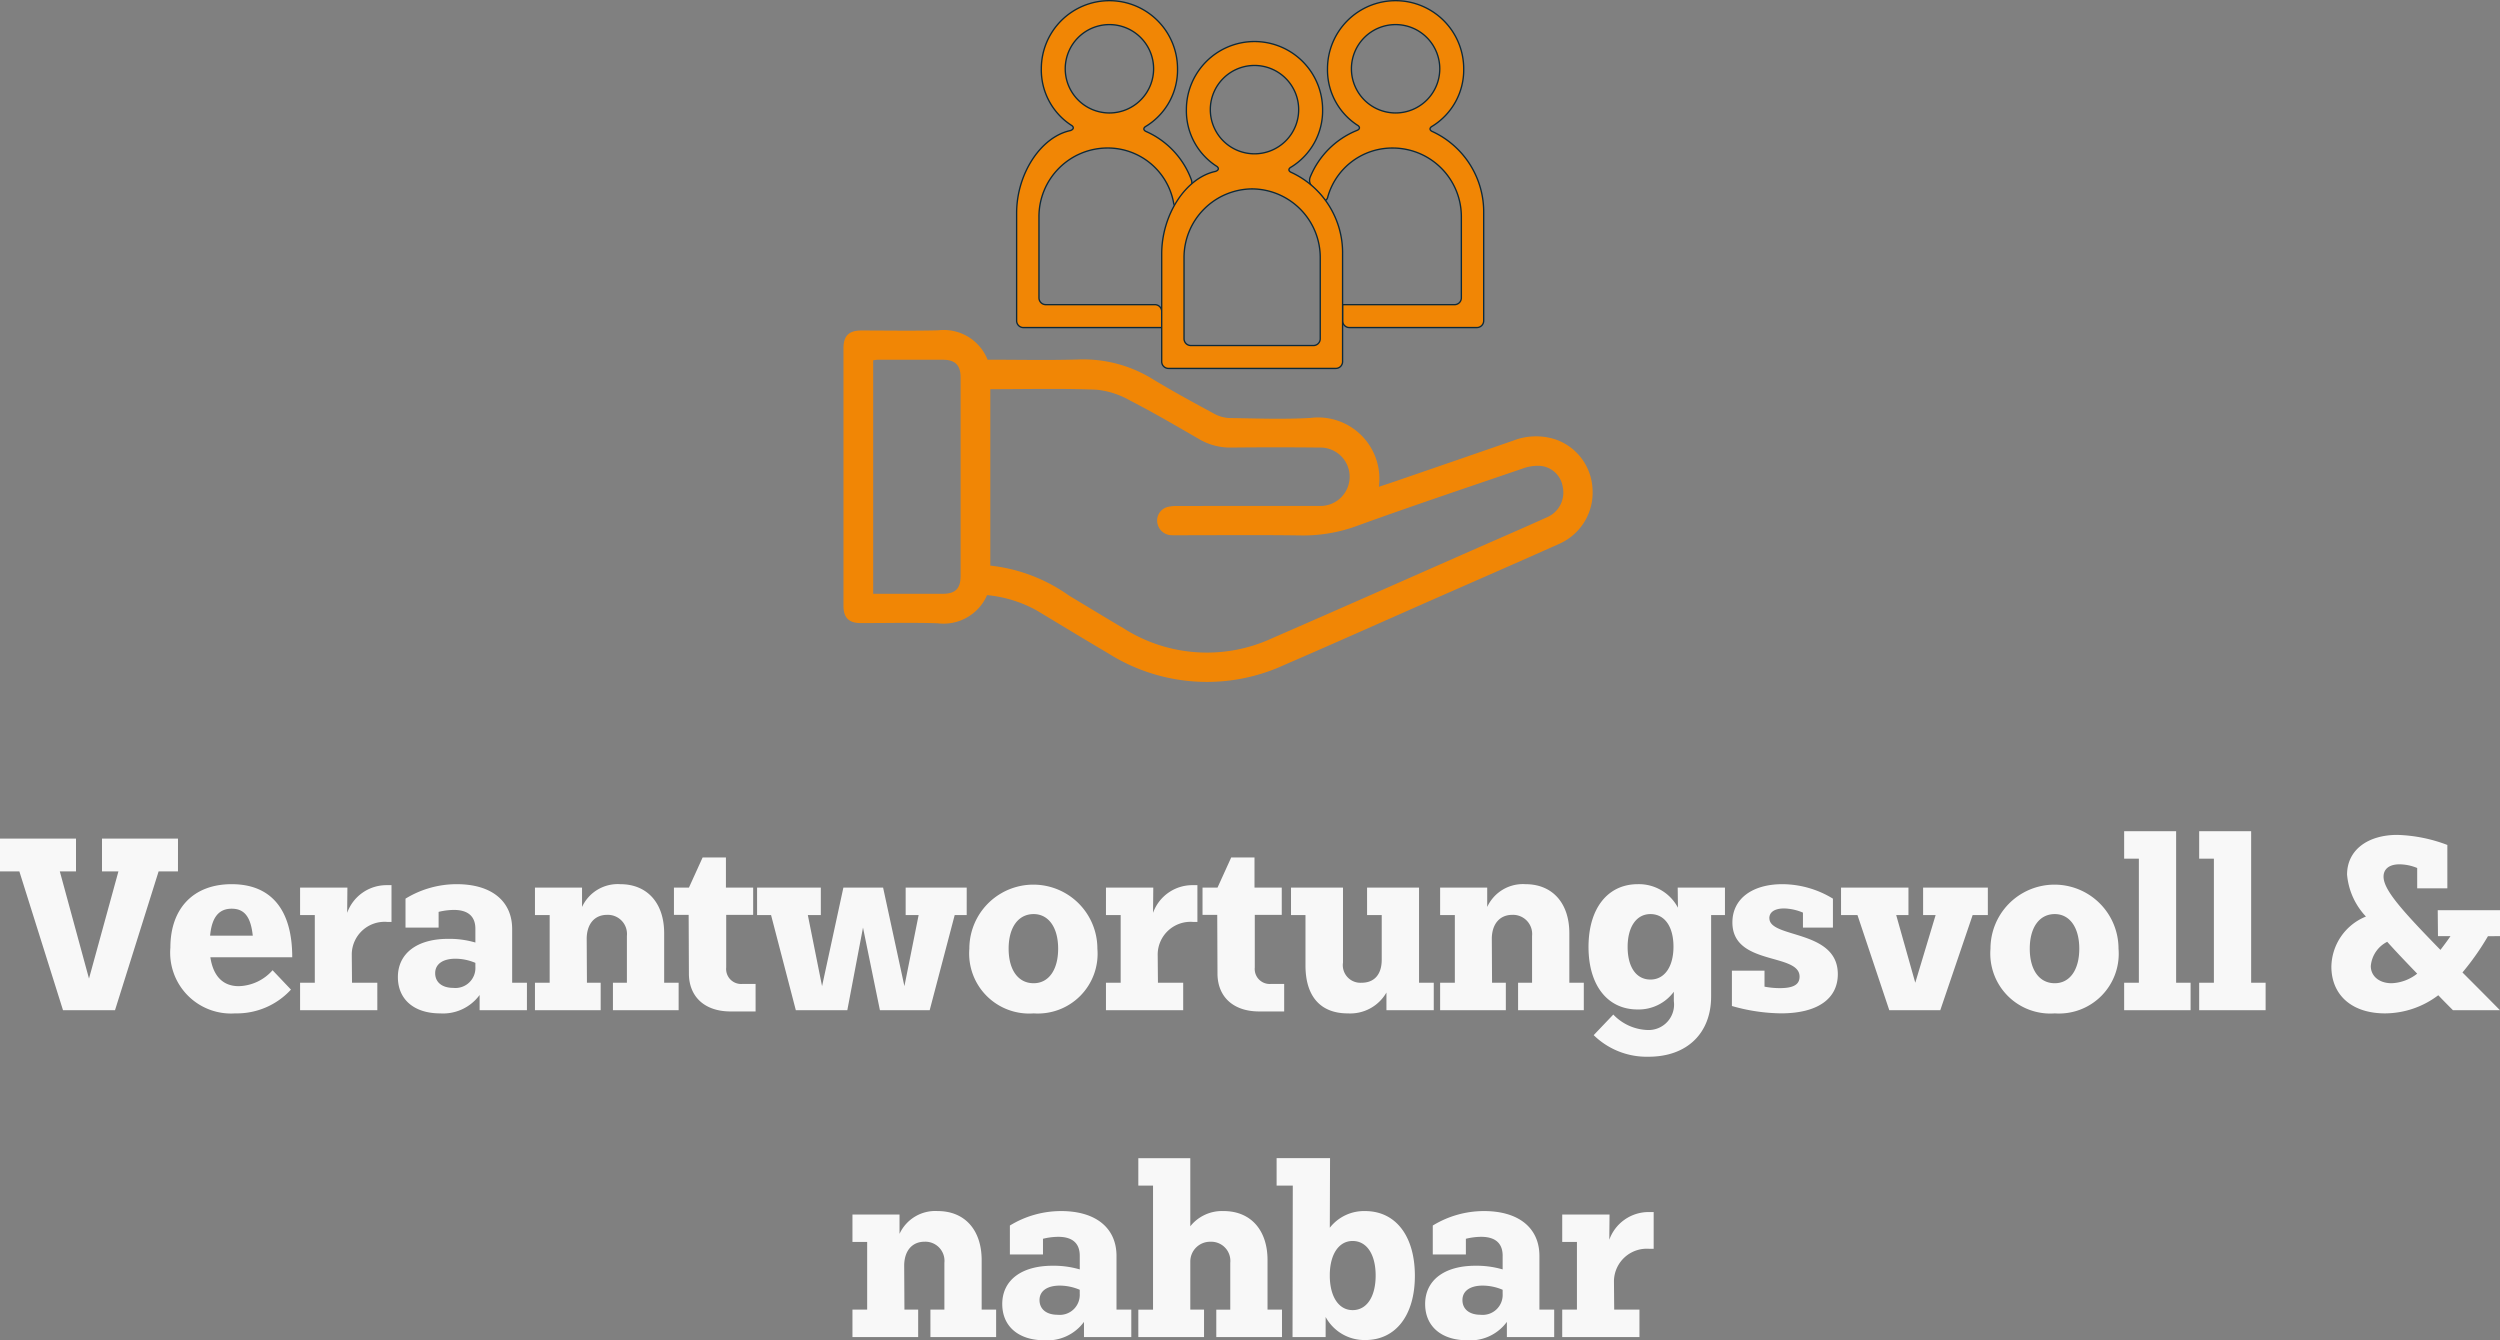
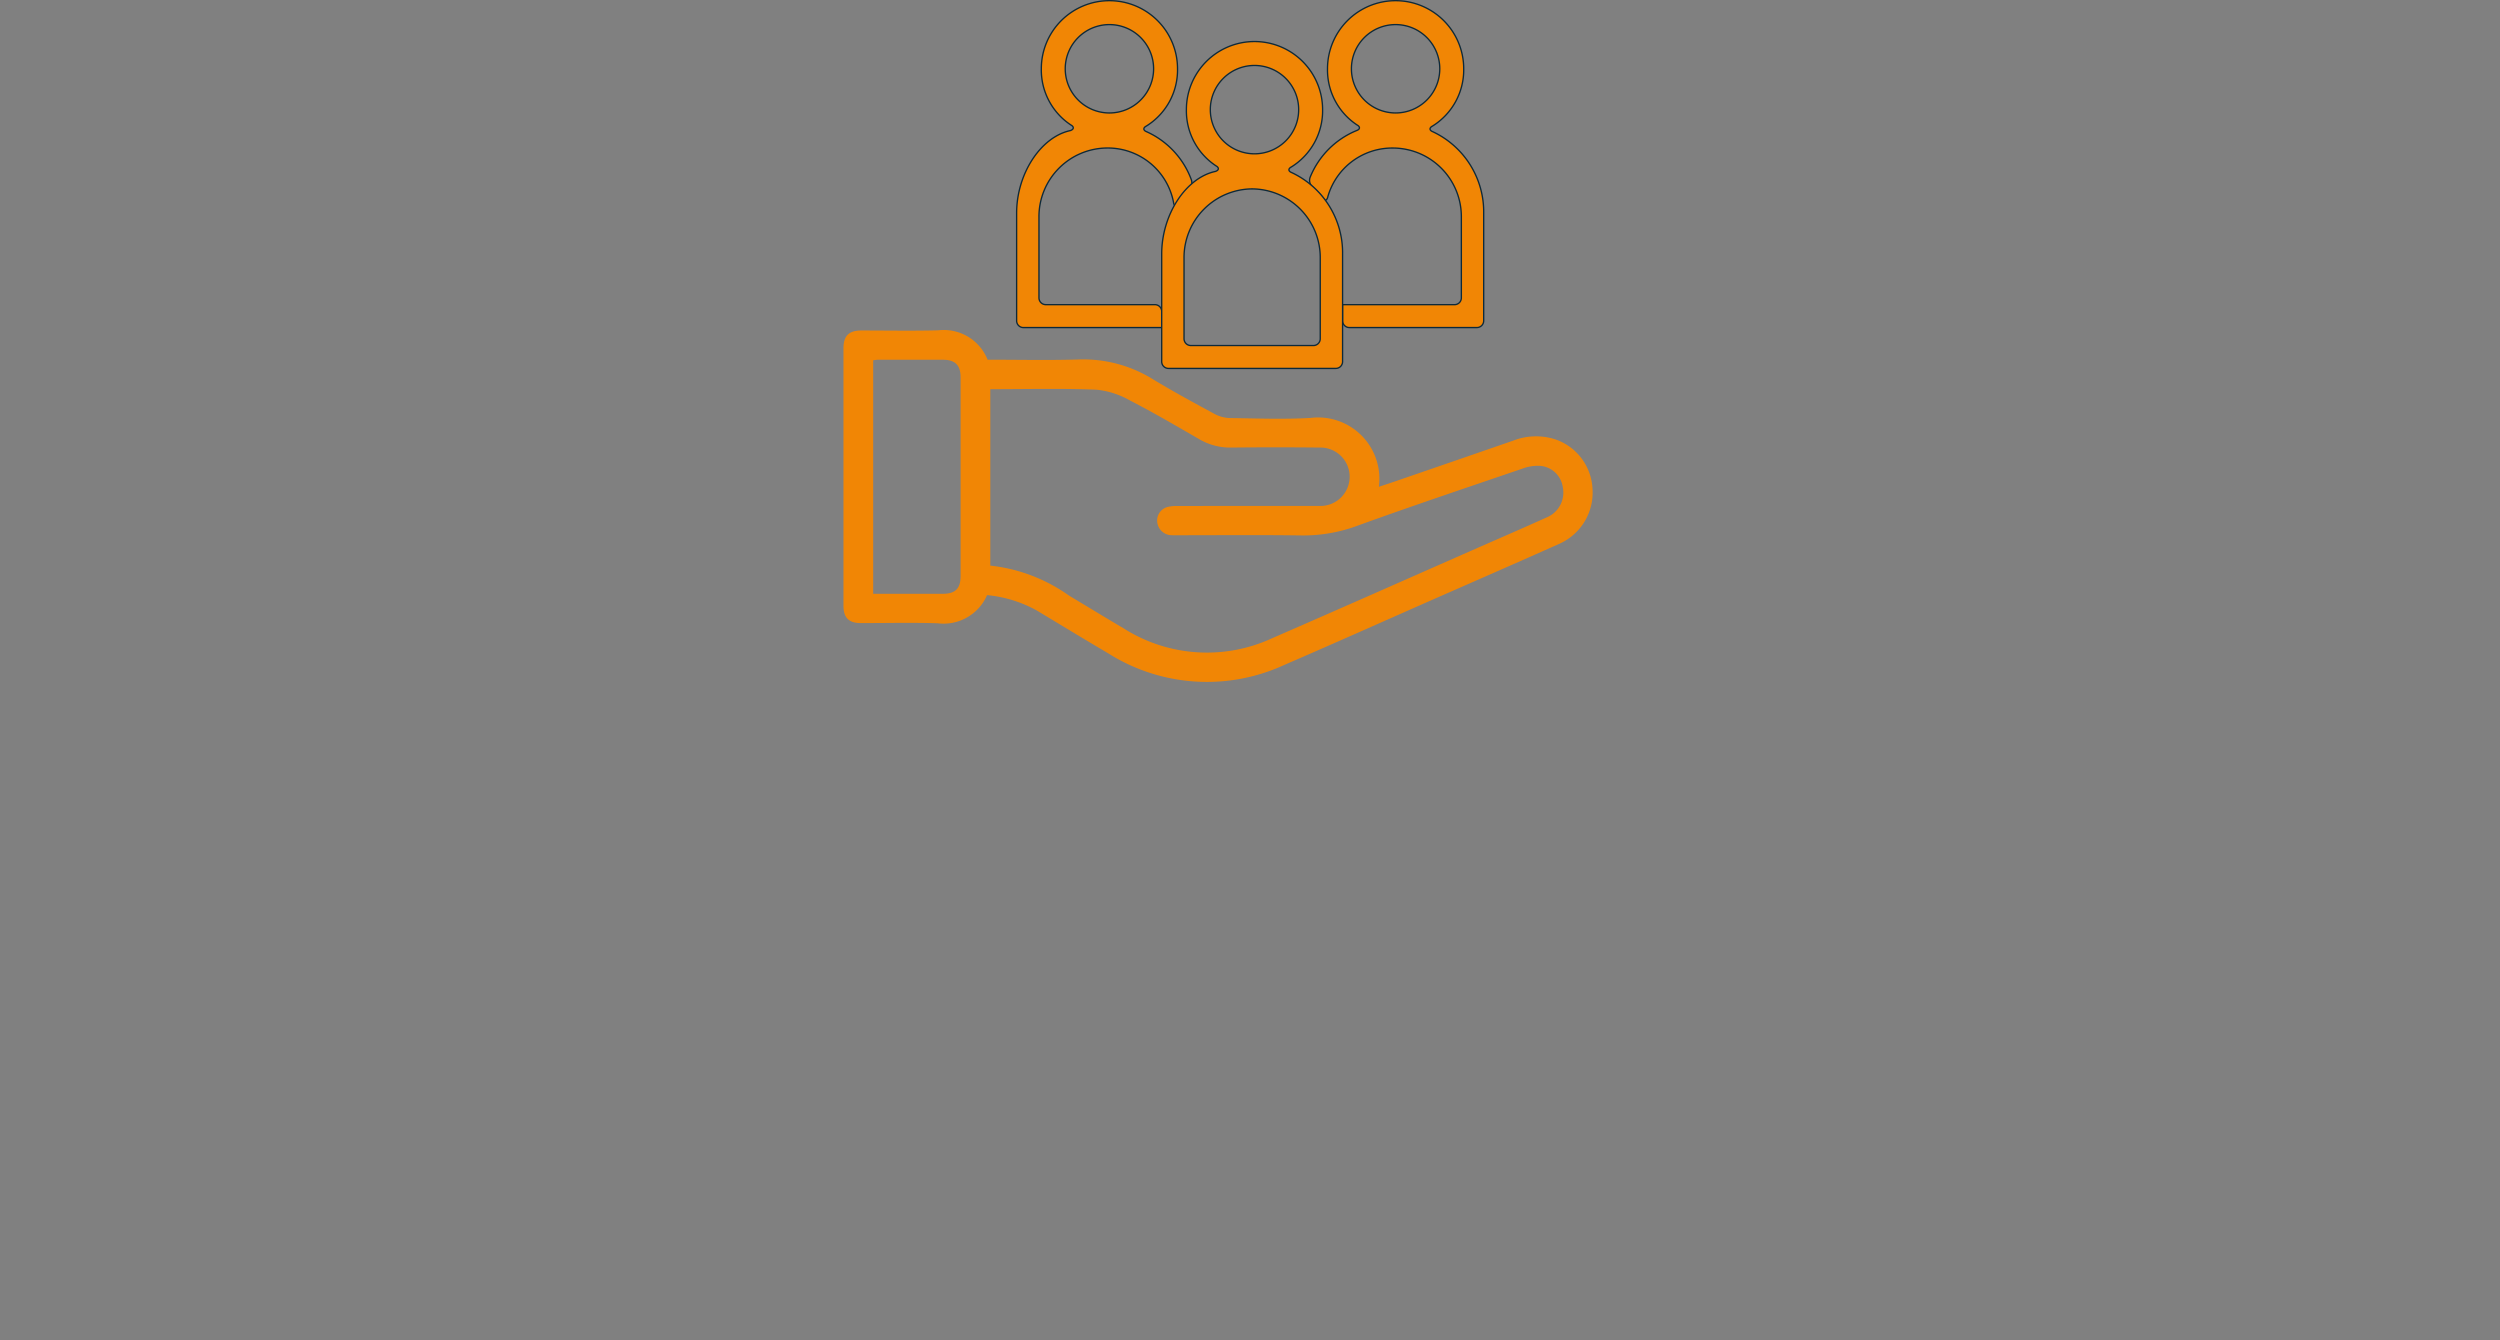
<svg xmlns="http://www.w3.org/2000/svg" width="183.546" height="98.401" viewBox="0 0 183.546 98.401">
  <rect x="0" y="0" width="183.546" height="98.401" fill="#808080" stroke="none" />
  <defs>
    <clipPath id="clip-path">
      <path id="Pfad_3243" data-name="Pfad 3243" d="M0,0H55V-50.064H0Z" fill="#f18605" />
    </clipPath>
  </defs>
  <g id="Gruppe_3813" data-name="Gruppe 3813" transform="translate(-591.056 -2218.231)">
-     <path id="Pfad_3357" data-name="Pfad 3357" d="M65.624,3.4h-5.58V5.812H61.25l-2.16,7.866L56.948,5.812h1.188V3.4h-5.58V5.812h1.422L57.182,16H61L64.2,5.812h1.422Zm4.464,10.836c-1.224,0-1.89-.81-2.088-2.124h6.012c0-3.6-1.638-5.364-4.446-5.364-2.88,0-4.5,1.854-4.5,4.644a4.467,4.467,0,0,0,4.752,4.842,5.4,5.4,0,0,0,4.1-1.746l-1.35-1.422A3.43,3.43,0,0,1,70.088,14.236Zm-.522-5.688c.918,0,1.4.576,1.548,1.98H67.982C68.108,9.124,68.666,8.548,69.566,8.548ZM80.924,6.82a3.066,3.066,0,0,0-2.88,2.034L78.062,7H74.588V9.016h1.08v4.968h-1.08V16h5.67V13.984H78.4l-.018-2.106A2.41,2.41,0,0,1,81,9.52H81.3V6.82Zm9.234,7.164V10.042c0-2.034-1.494-3.294-4.068-3.294A7.191,7.191,0,0,0,82.328,7.81V9.934h2.43V8.782a4.868,4.868,0,0,1,1.116-.144c1.1,0,1.584.522,1.584,1.386v1.008a6.793,6.793,0,0,0-2-.27c-2.3,0-3.69,1.08-3.69,2.808,0,1.638,1.188,2.664,3.1,2.664a3.325,3.325,0,0,0,2.9-1.35V16h3.474V13.984Zm-4.32.378c-.828,0-1.332-.414-1.332-1.08S85.064,12.22,86,12.22a3.783,3.783,0,0,1,1.458.306v.288A1.467,1.467,0,0,1,85.838,14.362Zm15.48-.378V10.348c0-2.214-1.242-3.6-3.222-3.6a2.886,2.886,0,0,0-2.808,1.674V7H91.832V9.016h1.08v4.968h-1.08V16h4.824V13.984H95.648l-.018-3.258C95.648,9.628,96.242,9,97.124,9a1.405,1.405,0,0,1,1.458,1.548v3.438H97.556V16h4.824V13.984Zm5.706.09a1.1,1.1,0,0,1-1.152-1.206V9h1.98V7h-2V4.786h-1.71L103.136,7h-1.1V9h1.08l.018,4.338c.018,1.692,1.17,2.754,3.06,2.754h1.836V14.074ZM123.53,7h-4.482V9.016H120l-1.044,5.22L117.392,7h-2.916l-1.566,7.236-1.044-5.22h.954V7h-4.68V9.016h1.026L110.984,16h3.78l1.152-6.066L117.158,16h3.654l1.836-6.984h.882Zm4.914,9.234a4.387,4.387,0,0,0,4.68-4.752,4.7,4.7,0,1,0-9.4,0A4.405,4.405,0,0,0,128.444,16.234Zm0-2.214c-1.134,0-1.836-.972-1.836-2.538,0-1.548.7-2.538,1.836-2.538,1.1,0,1.8.99,1.8,2.538C130.244,13.048,129.542,14.02,128.444,14.02Zm11.646-7.2a3.066,3.066,0,0,0-2.88,2.034L137.228,7h-3.474V9.016h1.08v4.968h-1.08V16h5.67V13.984H137.57l-.018-2.106a2.41,2.41,0,0,1,2.61-2.358h.306V6.82Zm5.742,7.254a1.1,1.1,0,0,1-1.152-1.206V9h1.98V7h-2V4.786h-1.71L141.944,7h-1.1V9h1.08l.018,4.338c.018,1.692,1.17,2.754,3.06,2.754h1.836V14.074Zm10.908-.09V7h-3.816V9.016H154v3.276c0,1.08-.54,1.692-1.476,1.692a1.292,1.292,0,0,1-1.368-1.476V7h-3.816V9.016h1.062v3.69c0,2.376,1.188,3.528,3.1,3.528a3.066,3.066,0,0,0,2.844-1.53V16h3.474V13.984Zm11.034,0V10.348c0-2.214-1.242-3.6-3.222-3.6a2.886,2.886,0,0,0-2.808,1.674V7h-3.456V9.016h1.08v4.968h-1.08V16h4.824V13.984H162.1l-.018-3.258C162.1,9.628,162.7,9,163.58,9a1.405,1.405,0,0,1,1.458,1.548v3.438h-1.026V16h4.824V13.984ZM179.2,7H175.73l.018,1.476A3.239,3.239,0,0,0,172.8,6.748c-2.214,0-3.618,1.782-3.618,4.608,0,2.808,1.386,4.59,3.6,4.59a3.211,3.211,0,0,0,2.664-1.3v.684a1.869,1.869,0,0,1-1.944,2.124,3.637,3.637,0,0,1-2.5-1.134l-1.44,1.512a5.563,5.563,0,0,0,4.032,1.584c2.808,0,4.59-1.71,4.59-4.428V9.016H179.2Zm-5.472,6.75c-1.044,0-1.674-.918-1.674-2.394s.648-2.412,1.674-2.412c1.044,0,1.692.918,1.692,2.394S174.758,13.75,173.732,13.75Zm8.73-4.5c0-.432.36-.72,1.1-.72a3.76,3.76,0,0,1,1.368.306v1.1h2.2V7.81a7.169,7.169,0,0,0-3.708-1.062c-2.2,0-3.672,1.062-3.672,2.808,0,3.2,4.932,2.214,4.932,3.978,0,.576-.432.846-1.458.846a6,6,0,0,1-1.116-.108V13.1h-2.394v2.592a13.539,13.539,0,0,0,3.6.54c2.754,0,4.176-1.116,4.176-2.88C187.484,10.06,182.462,10.744,182.462,9.25ZM198.5,7h-4.752V9.016h.918l-1.494,4.968-1.4-4.968h.9V7h-4.95V9.016h1.206L191.264,16h3.744l2.376-6.984H198.5Zm4.914,9.234a4.387,4.387,0,0,0,4.68-4.752,4.7,4.7,0,1,0-9.4,0A4.405,4.405,0,0,0,203.414,16.234Zm0-2.214c-1.134,0-1.836-.972-1.836-2.538,0-1.548.7-2.538,1.836-2.538,1.1,0,1.8.99,1.8,2.538C205.214,13.048,204.512,14.02,203.414,14.02Zm8.91-.036V2.86h-3.816V4.876h1.08v9.108h-1.08V16h4.878V13.984Zm5.508,0V2.86h-3.816V4.876h1.08v9.108h-1.08V16h4.878V13.984Zm18.27-3.42V8.656H231.53l.018,1.908h.918c-.234.342-.486.684-.738,1.008-2.916-2.988-4.176-4.428-4.176-5.382,0-.522.378-.9,1.17-.9a3.476,3.476,0,0,1,1.3.27V7.054h2.214V3.868a11.2,11.2,0,0,0-3.672-.738c-2.16,0-3.69,1.1-3.69,2.916a5.119,5.119,0,0,0,1.386,3.078,4.041,4.041,0,0,0-2.538,3.672c0,2.052,1.458,3.438,3.942,3.438a6.512,6.512,0,0,0,3.906-1.332c.342.36.7.72,1.08,1.1H236.1c-1.008-1.026-1.926-1.944-2.754-2.772a19.209,19.209,0,0,0,1.872-2.664Zm-7.956,3.456c-.936,0-1.53-.54-1.53-1.26a2.207,2.207,0,0,1,1.206-1.782c.612.684,1.35,1.458,2.2,2.34A3.222,3.222,0,0,1,228.146,14.02ZM124.628,37.984V34.348c0-2.214-1.242-3.6-3.222-3.6a2.886,2.886,0,0,0-2.808,1.674V31h-3.456v2.016h1.08v4.968h-1.08V40h4.824V37.984h-1.008l-.018-3.258c.018-1.1.612-1.728,1.494-1.728a1.405,1.405,0,0,1,1.458,1.548v3.438h-1.026V40h4.824V37.984Zm9.9,0V34.042c0-2.034-1.494-3.294-4.068-3.294A7.191,7.191,0,0,0,126.7,31.81v2.124h2.43V32.782a4.868,4.868,0,0,1,1.116-.144c1.1,0,1.584.522,1.584,1.386v1.008a6.793,6.793,0,0,0-2-.27c-2.3,0-3.69,1.08-3.69,2.808,0,1.638,1.188,2.664,3.1,2.664a3.325,3.325,0,0,0,2.9-1.35V40h3.474V37.984Zm-4.32.378c-.828,0-1.332-.414-1.332-1.08s.558-1.062,1.494-1.062a3.783,3.783,0,0,1,1.458.306v.288A1.467,1.467,0,0,1,130.208,38.362Zm15.408-.378V34.348c0-2.214-1.242-3.6-3.222-3.6a2.973,2.973,0,0,0-2.448,1.116v-5H136.13v2.016h1.08v9.108h-1.08V40h4.824V37.984h-1.008V34.456A1.452,1.452,0,0,1,141.422,33a1.405,1.405,0,0,1,1.458,1.548v3.438h-1.026V40h4.824V37.984Zm7.164-7.236a3.185,3.185,0,0,0-2.592,1.224l.018-5.112h-3.924v2.016h1.188L147.452,40h2.43V38.524a3.244,3.244,0,0,0,2.916,1.692c2.232,0,3.636-1.818,3.636-4.716C156.434,32.584,155.03,30.748,152.78,30.748Zm-.918,7.272c-.99,0-1.638-.936-1.674-2.412v-.27c.036-1.458.684-2.394,1.674-2.394,1.044,0,1.692.99,1.692,2.538S152.906,38.02,151.862,38.02Zm13.716-.036V34.042c0-2.034-1.494-3.294-4.068-3.294a7.191,7.191,0,0,0-3.762,1.062v2.124h2.43V32.782a4.868,4.868,0,0,1,1.116-.144c1.1,0,1.584.522,1.584,1.386v1.008a6.793,6.793,0,0,0-2-.27c-2.3,0-3.69,1.08-3.69,2.808,0,1.638,1.188,2.664,3.1,2.664a3.325,3.325,0,0,0,2.9-1.35V40h3.474V37.984Zm-4.32.378c-.828,0-1.332-.414-1.332-1.08s.558-1.062,1.494-1.062a3.783,3.783,0,0,1,1.458.306v.288A1.467,1.467,0,0,1,161.258,38.362Zm12.33-7.542a3.066,3.066,0,0,0-2.88,2.034L170.726,31h-3.474v2.016h1.08v4.968h-1.08V40h5.67V37.984h-1.854l-.018-2.106a2.41,2.41,0,0,1,2.61-2.358h.306v-2.7Z" transform="translate(538.5 2276.398)" fill="#f8f8f8" />
    <g id="Gruppe_2921" data-name="Gruppe 2921" transform="translate(652.986 2268.295)">
      <g id="Gruppe_2934" data-name="Gruppe 2934" clip-path="url(#clip-path)">
        <g id="Gruppe_2927" data-name="Gruppe 2927" transform="translate(10.577 -23.655)">
          <path id="Pfad_3236" data-name="Pfad 3236" d="M0,0C2.219,0,4.438.05,6.654-.015a9.68,9.68,0,0,1,5.461,1.436c1.5.909,3.039,1.744,4.579,2.577a2.518,2.518,0,0,0,1.112.286c1.968.027,3.942.105,5.9-.009A4.5,4.5,0,0,1,28.727,9.33c.367-.122.715-.233,1.06-.352Q34.2,7.462,38.6,5.938a4.618,4.618,0,0,1,3.049-.1,4.036,4.036,0,0,1,2.762,3.614,4.112,4.112,0,0,1-2.436,4.064c-3.049,1.365-6.113,2.7-9.171,4.044-3.679,1.621-7.348,3.264-11.038,4.858a13.565,13.565,0,0,1-12.9-.855c-1.757-1.034-3.5-2.095-5.244-3.145a9.329,9.329,0,0,0-3.66-1.134,3.482,3.482,0,0,1-3.632,2.067c-1.877-.06-3.758-.012-5.637-.015-.885,0-1.274-.39-1.274-1.281q0-9.449,0-18.9c0-.908.4-1.3,1.316-1.3,1.879,0,3.759.035,5.637-.012A3.462,3.462,0,0,1,0,0M.2,2.165V15.117a12.265,12.265,0,0,1,5.786,2.206c1.334.8,2.662,1.61,4,2.4a11.4,11.4,0,0,0,10.89.733c5.145-2.239,10.273-4.515,15.409-6.776,1.6-.7,3.211-1.4,4.806-2.121a1.969,1.969,0,0,0,1.139-2.207A1.824,1.824,0,0,0,40.39,7.789a3.216,3.216,0,0,0-1.1.2c-4.092,1.4-8.193,2.769-12.257,4.244A11.409,11.409,0,0,1,22.9,12.9c-2.989-.04-5.978-.012-8.967-.012a4.8,4.8,0,0,1-.537-.01,1.074,1.074,0,0,1-.94-.957,1.025,1.025,0,0,1,.693-1.089,2.42,2.42,0,0,1,.737-.091q5.235-.008,10.471-.005a2.144,2.144,0,1,0,.037-4.286q-3.247-.033-6.5,0a4.456,4.456,0,0,1-2.349-.612c-1.688-.973-3.371-1.961-5.1-2.85A6.213,6.213,0,0,0,7.977,2.2C5.405,2.1,2.826,2.165.2,2.165M-8.4,17.187c1.743,0,3.425,0,5.106,0,.926,0,1.311-.38,1.312-1.3q0-7.3,0-14.6c0-.879-.4-1.28-1.283-1.283C-4.859,0-6.452,0-8.044,0A2.956,2.956,0,0,0-8.4.046Z" fill="#f18605" />
        </g>
        <g id="Gruppe_2928" data-name="Gruppe 2928" transform="translate(43.26 -40.395)">
          <path id="Pfad_3237" data-name="Pfad 3237" d="M0,0C-.257-.1-.266-.286-.02-.412A4.853,4.853,0,0,0,2.273-4.619a5,5,0,0,0-5-5,5,5,0,0,0-5,5A4.843,4.843,0,0,0-5.554-.493c.242.133.228.316-.033.408a6.235,6.235,0,0,0-3.4,3.394.649.649,0,0,0,.094.677,5.953,5.953,0,0,1,.91.967c.105.151.235.055.291-.216A4.919,4.919,0,0,1-2.9,1.2a5.039,5.039,0,0,1,5,5.077V12.2a.5.5,0,0,1-.5.5H-6.62V13.88a.5.5,0,0,0,.5.5H3.24a.5.5,0,0,0,.5-.5V5.98A6.5,6.5,0,0,0,0,0M-2.727-1.376A3.243,3.243,0,0,1-5.971-4.619,3.244,3.244,0,0,1-2.727-7.863,3.243,3.243,0,0,1,.516-4.619,3.243,3.243,0,0,1-2.727-1.376" fill="#f18605" />
        </g>
        <g id="Gruppe_2929" data-name="Gruppe 2929" transform="translate(43.26 -40.395)">
          <path id="Pfad_3238" data-name="Pfad 3238" d="M0,0C-.257-.1-.266-.286-.02-.412A4.853,4.853,0,0,0,2.273-4.619a5,5,0,0,0-5-5,5,5,0,0,0-5,5A4.843,4.843,0,0,0-5.554-.493c.242.133.228.316-.033.408a6.235,6.235,0,0,0-3.4,3.394.649.649,0,0,0,.094.677,5.953,5.953,0,0,1,.91.967c.105.151.235.055.291-.216A4.919,4.919,0,0,1-2.9,1.2a5.039,5.039,0,0,1,5,5.077V12.2a.5.5,0,0,1-.5.5H-6.62V13.88a.5.5,0,0,0,.5.5H3.24a.5.5,0,0,0,.5-.5V5.98A6.5,6.5,0,0,0,0,0ZM-2.727-1.376A3.243,3.243,0,0,1-5.971-4.619,3.244,3.244,0,0,1-2.727-7.863,3.243,3.243,0,0,1,.516-4.619,3.243,3.243,0,0,1-2.727-1.376Z" fill="#f18605" stroke="#0d293a" stroke-width="0.1" />
        </g>
        <g id="Gruppe_2930" data-name="Gruppe 2930" transform="translate(24.522 -45.014)">
          <path id="Pfad_3239" data-name="Pfad 3239" d="M0,0A5,5,0,0,0-5-5a5,5,0,0,0-5,5A4.849,4.849,0,0,0-7.827,4.127c.243.132.228.315-.032.408C-10.043,5-11.813,7.714-11.813,10.6v7.9a.5.5,0,0,0,.5.5H-1.162V17.817a.5.5,0,0,0-.5-.5H-9.673a.5.5,0,0,1-.5-.5V10.894a5.039,5.039,0,0,1,5-5.077A4.916,4.916,0,0,1-.3,9.771c.033.274.144.356.247.182A5.9,5.9,0,0,1,.883,8.844a.729.729,0,0,0,.126-.714A6.235,6.235,0,0,0-2.273,4.619c-.257-.1-.265-.286-.02-.411A4.852,4.852,0,0,0,0,0M-1.756,0A3.245,3.245,0,0,1-5,3.244,3.244,3.244,0,0,1-8.244,0,3.244,3.244,0,0,1-5-3.244,3.244,3.244,0,0,1-1.756,0" fill="#f18605" />
        </g>
        <g id="Gruppe_2931" data-name="Gruppe 2931" transform="translate(24.522 -45.014)">
          <path id="Pfad_3240" data-name="Pfad 3240" d="M0,0A5,5,0,0,0-5-5a5,5,0,0,0-5,5A4.849,4.849,0,0,0-7.827,4.127c.243.132.228.315-.032.408C-10.043,5-11.813,7.714-11.813,10.6v7.9a.5.5,0,0,0,.5.5H-1.162V17.817a.5.5,0,0,0-.5-.5H-9.673a.5.5,0,0,1-.5-.5V10.894a5.039,5.039,0,0,1,5-5.077A4.916,4.916,0,0,1-.3,9.771c.033.274.144.356.247.182A5.9,5.9,0,0,1,.883,8.844a.729.729,0,0,0,.126-.714A6.235,6.235,0,0,0-2.273,4.619c-.257-.1-.265-.286-.02-.411A4.852,4.852,0,0,0,0,0ZM-1.756,0A3.245,3.245,0,0,1-5,3.244,3.244,3.244,0,0,1-8.244,0,3.244,3.244,0,0,1-5-3.244,3.244,3.244,0,0,1-1.756,0Z" fill="#f18605" stroke="#0d293a" stroke-width="0.1" />
        </g>
        <g id="Gruppe_2932" data-name="Gruppe 2932" transform="translate(32.9 -37.395)">
          <path id="Pfad_3241" data-name="Pfad 3241" d="M0,0C-.257-.1-.266-.286-.02-.412A4.853,4.853,0,0,0,2.273-4.619a5,5,0,0,0-5-5,5,5,0,0,0-5,5A4.843,4.843,0,0,0-5.554-.493c.242.133.228.316-.032.408C-7.77.379-9.54,3.094-9.54,5.98v7.9a.5.5,0,0,0,.5.5H3.24a.5.5,0,0,0,.5-.5V5.98A6.5,6.5,0,0,0,0,0M-2.727-1.376A3.243,3.243,0,0,1-5.971-4.619,3.244,3.244,0,0,1-2.727-7.863,3.244,3.244,0,0,1,.517-4.619,3.244,3.244,0,0,1-2.727-1.376M2.1,6.275V12.2a.5.5,0,0,1-.5.5h-9a.5.5,0,0,1-.5-.5V6.275A5.039,5.039,0,0,1-2.9,1.2a5.039,5.039,0,0,1,5,5.077" fill="#f18605" />
        </g>
        <g id="Gruppe_2933" data-name="Gruppe 2933" transform="translate(32.9 -37.395)">
          <path id="Pfad_3242" data-name="Pfad 3242" d="M0,0C-.257-.1-.266-.286-.02-.412A4.853,4.853,0,0,0,2.273-4.619a5,5,0,0,0-5-5,5,5,0,0,0-5,5A4.843,4.843,0,0,0-5.554-.493c.242.133.228.316-.032.408C-7.77.379-9.54,3.094-9.54,5.98v7.9a.5.5,0,0,0,.5.5H3.24a.5.5,0,0,0,.5-.5V5.98A6.5,6.5,0,0,0,0,0ZM-2.727-1.376A3.243,3.243,0,0,1-5.971-4.619,3.244,3.244,0,0,1-2.727-7.863,3.244,3.244,0,0,1,.517-4.619,3.244,3.244,0,0,1-2.727-1.376ZM2.1,6.275V12.2a.5.5,0,0,1-.5.5h-9a.5.5,0,0,1-.5-.5V6.275A5.039,5.039,0,0,1-2.9,1.2,5.039,5.039,0,0,1,2.1,6.275Z" fill="#f18605" stroke="#0d293a" stroke-width="0.1" />
        </g>
      </g>
    </g>
  </g>
</svg>